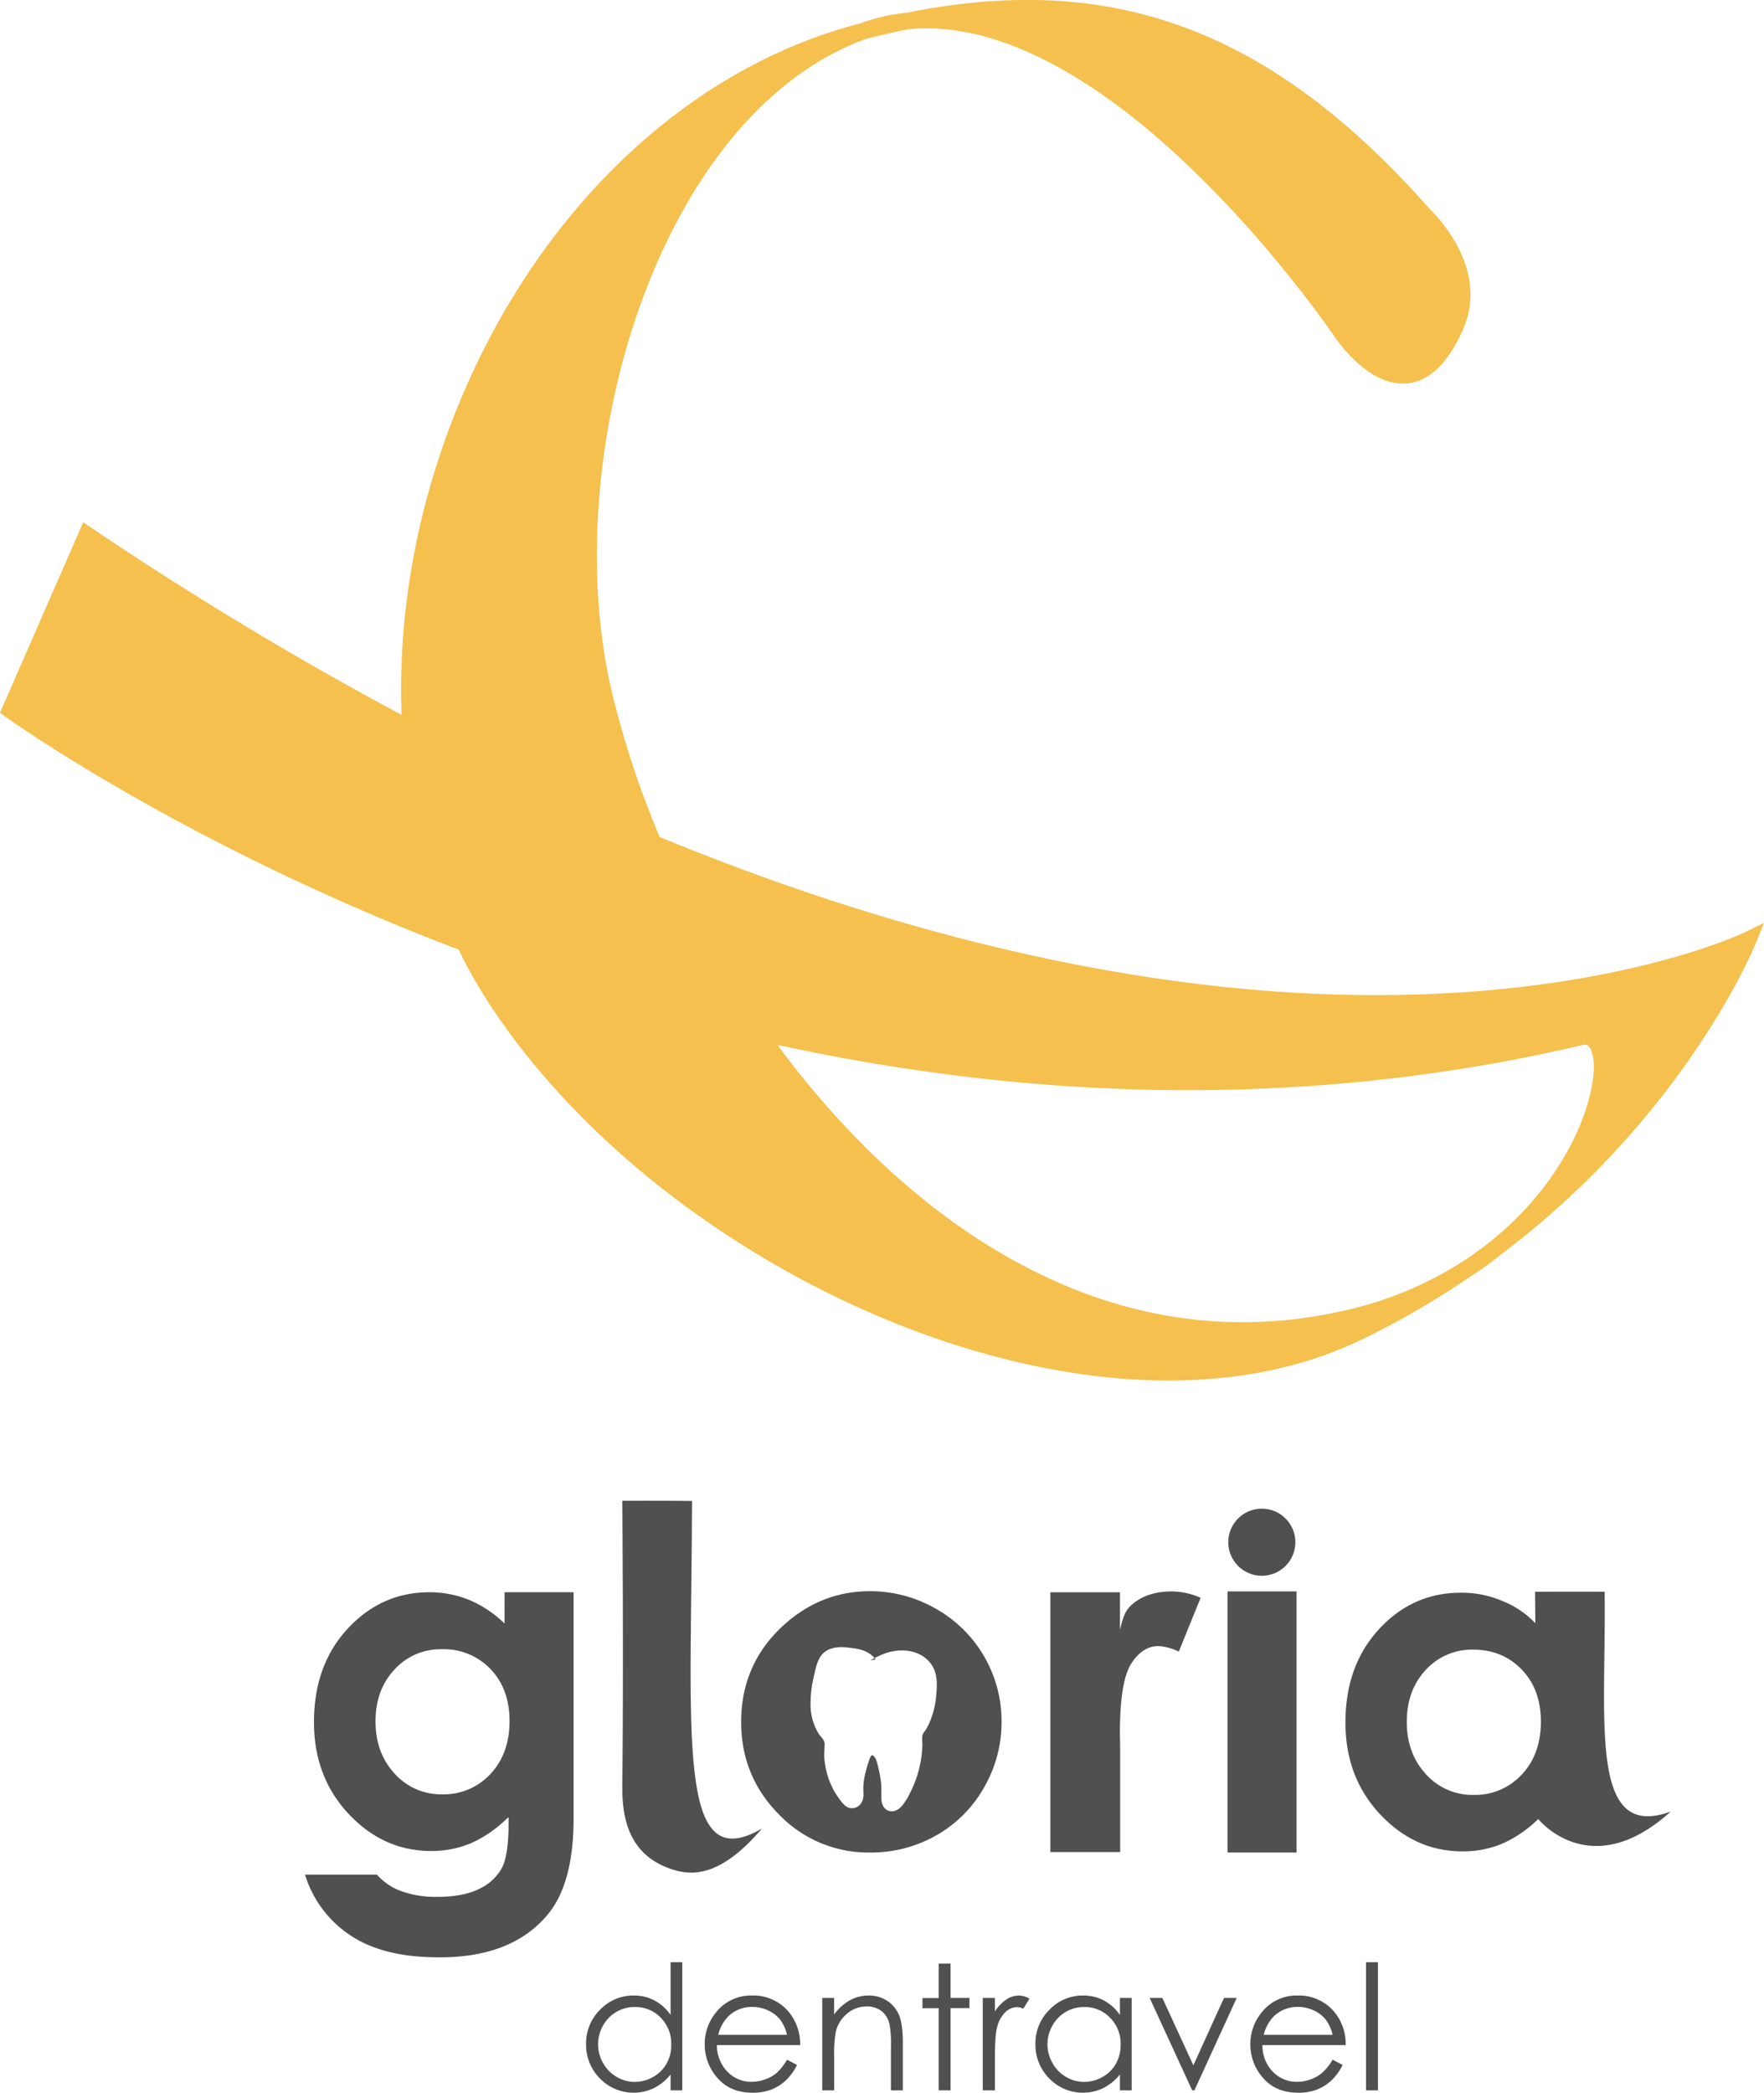
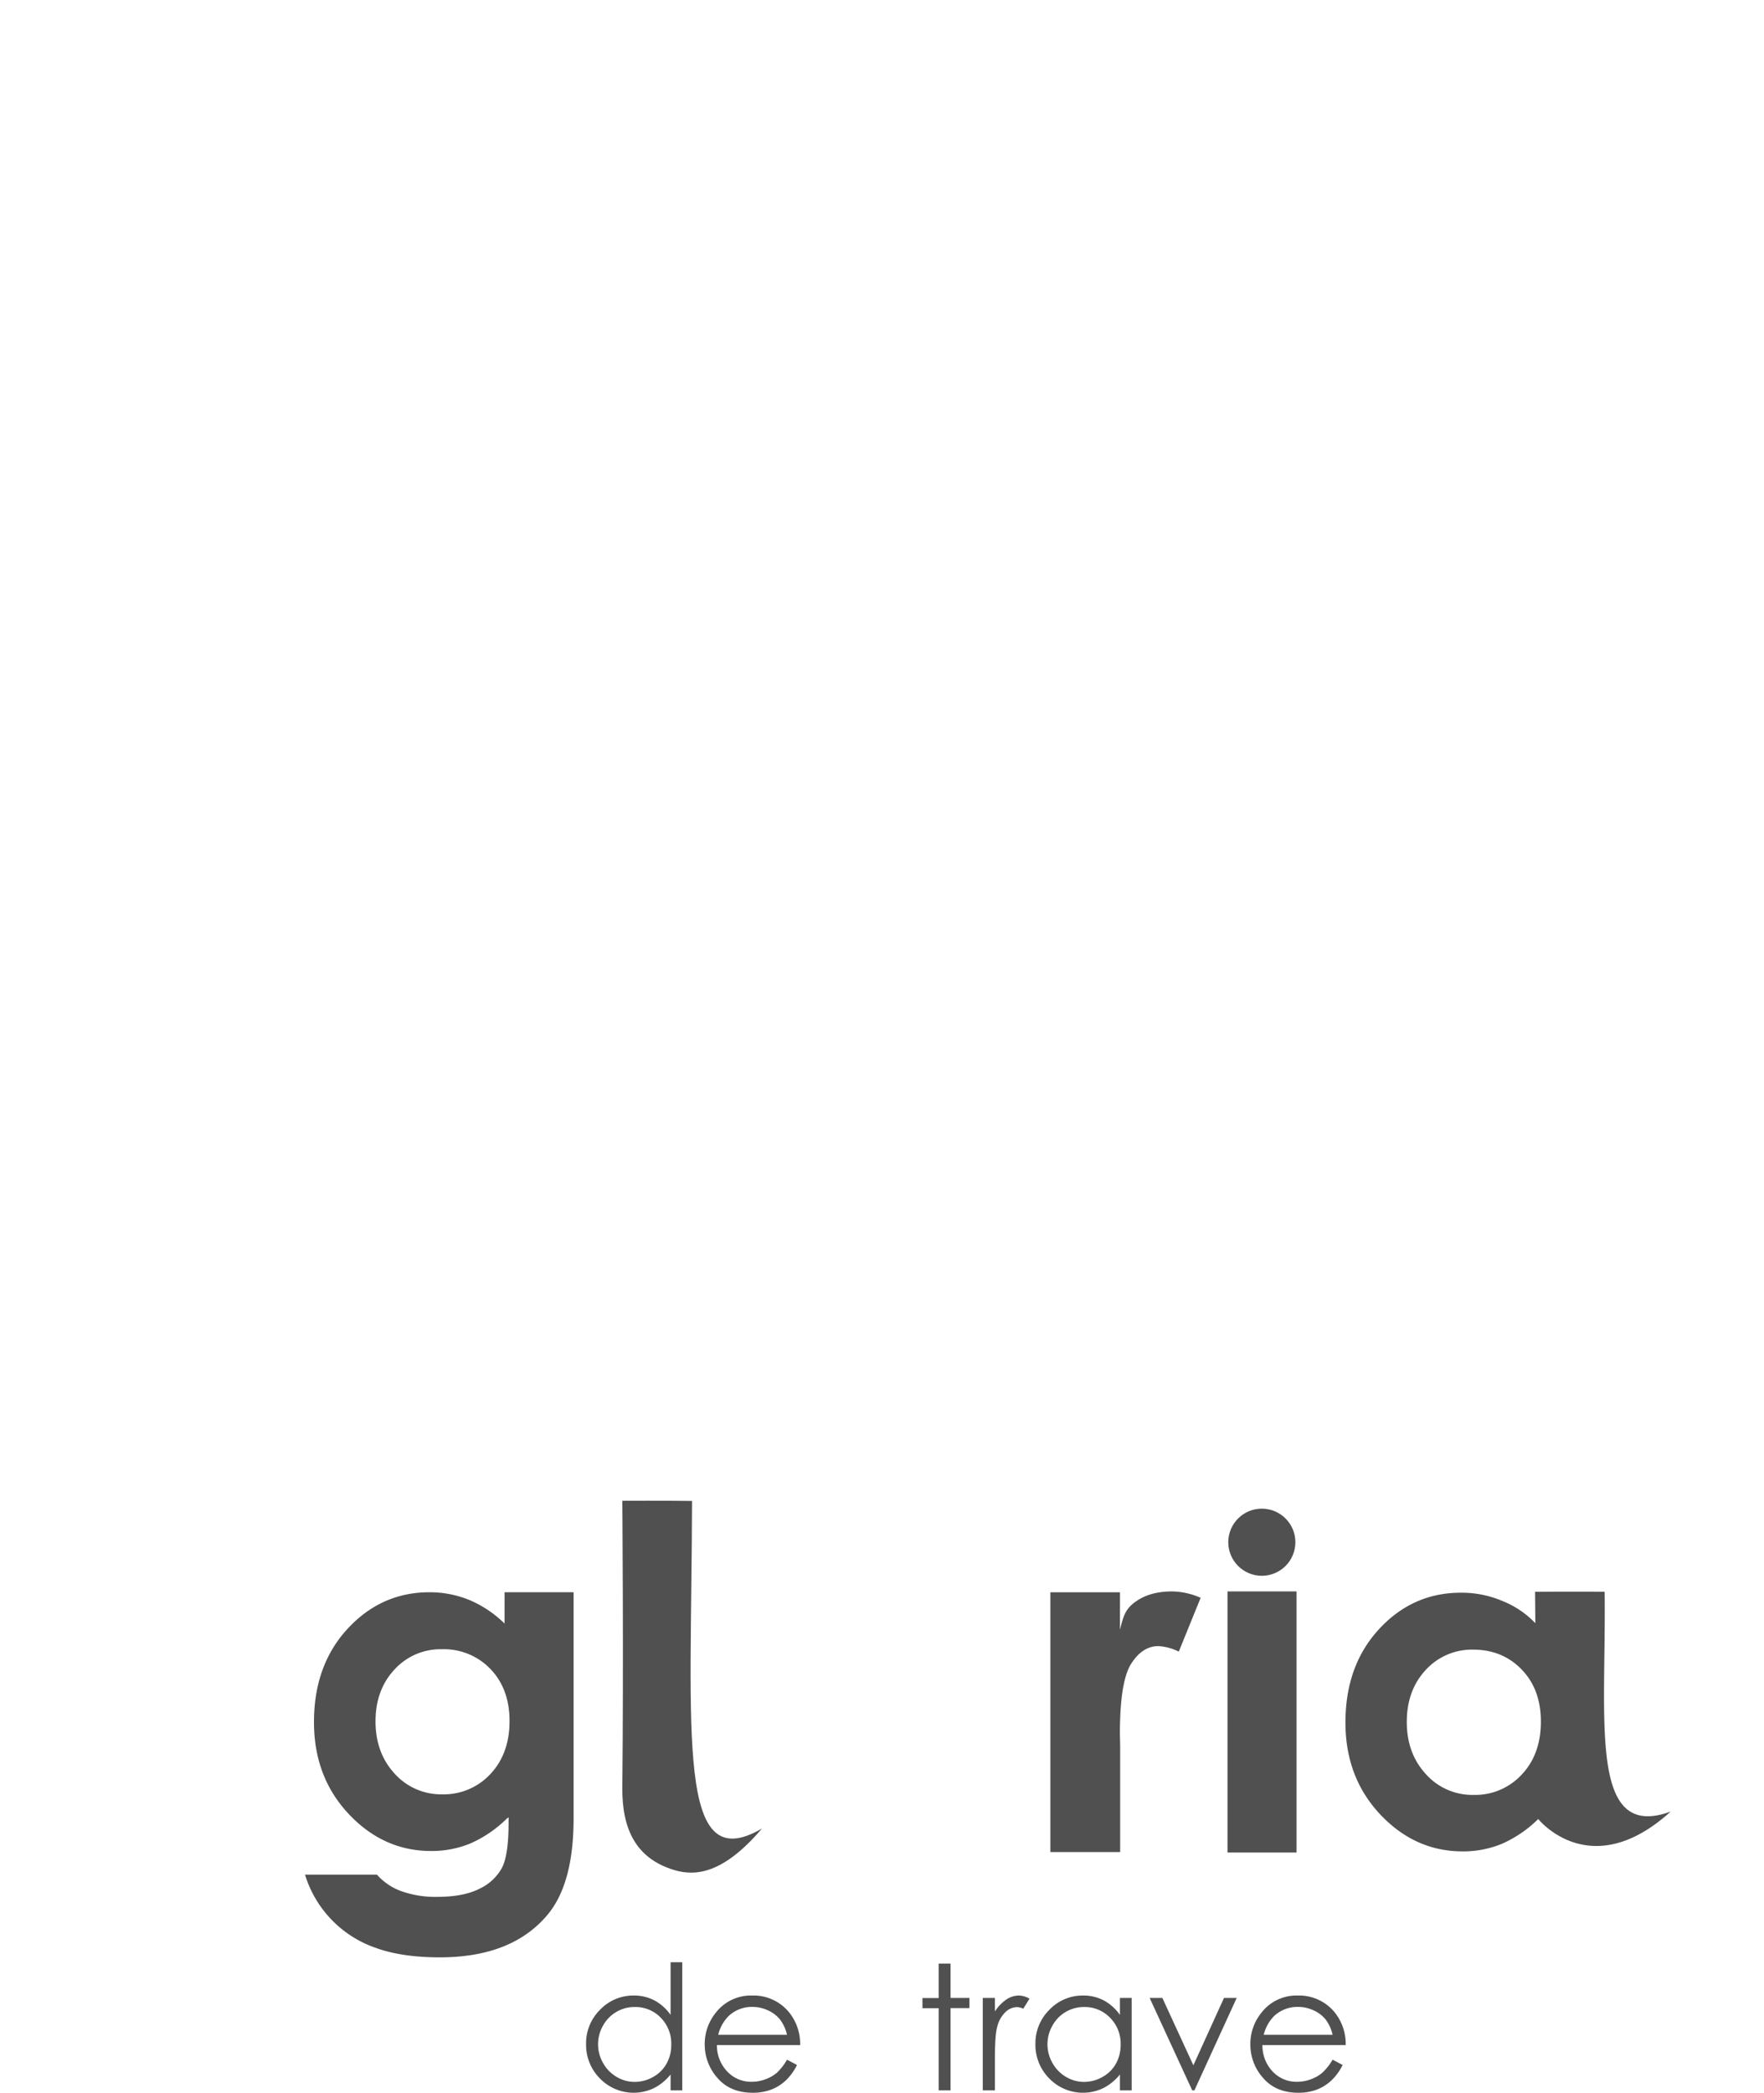
<svg xmlns="http://www.w3.org/2000/svg" viewBox="0 0 694.46 823.53">
  <defs>
    <style>.cls-1{fill:#f5c04e;}.cls-2{fill:#505050;}</style>
  </defs>
  <g id="Capa_2" data-name="Capa 2">
    <g id="Capa_1-2" data-name="Capa 1">
-       <path class="cls-1" d="M460.09,543.25q-6.18,0-12.53-.34c-30.55-1.65-63.9-9.51-96.44-22.73a379.65,379.65,0,0,1-90-52.15c-27.87-21.81-51.58-47.1-68.58-73.14a198,198,0,0,1-12-21.2C72.25,332.49,2.81,282.53,2.11,282L0,280.49l32.75-74.94L36,207.71a1398.34,1398.34,0,0,0,122.1,73.61c-1.48-38.44,5.5-78.69,20.21-116.54C209.19,85.25,269.15,27.1,338.69,9.2A75.52,75.52,0,0,1,356.89,5c37.64-7.49,69.8-6.61,100.05,2.61,36.94,11.25,71.57,35.65,105.85,74.58,2.12,2,23.84,23.33,13.21,47.4-5.91,13.38-13.38,20.55-22.2,21.3q-.75.06-1.5.06c-14.47,0-26.21-17.45-26.72-18.22C525.34,132.41,500,95,464.39,62,436.14,35.75,396.21,7.71,357.65,11.5q-8.37,1.66-17,3.89C258.42,45.63,218.93,181,241.05,273a366.88,366.88,0,0,0,18.65,56.37C366.88,373.5,453.77,388.08,516.34,391q13.2.6,25.44.59c93.61,0,144.55-24.44,145.09-24.71l7.59-3.73L691.3,371c-.41,1-10.5,25.75-34.78,57.55a341.2,341.2,0,0,1-65.24,64.84,134.36,134.36,0,0,1-12.89,9.26,329.2,329.2,0,0,1-42.84,24.75C513.56,537.92,488.23,543.25,460.09,543.25Zm-154-132.07a345.17,345.17,0,0,0,37,42.65c39.77,38.69,104.46,80.8,186.8,61.76a143.47,143.47,0,0,0,48.64-20.94q2.81-2,5.53-4c22.14-16.81,35.4-38,40.78-55.71,3.76-12.35,3-20.66.63-23.14a2.23,2.23,0,0,0-2.47-.57c-76.32,17.95-156.46,22.33-238.19,13A791.85,791.85,0,0,1,306.09,411.18Z" />
      <path class="cls-2" d="M268.6,772.17V822.6H264v-6.26a20.09,20.09,0,0,1-6.6,5.39,18.47,18.47,0,0,1-21.2-3.8,18.74,18.74,0,0,1-5.47-13.62,18.46,18.46,0,0,1,5.52-13.45,18,18,0,0,1,13.27-5.58,17.06,17.06,0,0,1,8.11,1.91A18.44,18.44,0,0,1,264,792.9V772.17Zm-18.71,17.62a14.1,14.1,0,0,0-12.48,7.32,14.74,14.74,0,0,0,0,14.69,14.32,14.32,0,0,0,5.29,5.46,13.8,13.8,0,0,0,7.13,2,14.66,14.66,0,0,0,7.29-1.94,13.6,13.6,0,0,0,5.29-5.24,14.94,14.94,0,0,0,1.85-7.45A14.45,14.45,0,0,0,260.13,794,13.8,13.8,0,0,0,249.89,789.79Z" />
      <path class="cls-2" d="M309.83,810.52l3.94,2.08a21.54,21.54,0,0,1-4.48,6.15,17.83,17.83,0,0,1-5.73,3.56,20,20,0,0,1-7.19,1.22q-8.91,0-13.93-5.83a19.72,19.72,0,0,1-5-13.19,19.46,19.46,0,0,1,4.25-12.34,17.41,17.41,0,0,1,14.43-6.89A18,18,0,0,1,311,792.33a19.77,19.77,0,0,1,4,12.44H282.24a14.8,14.8,0,0,0,4.05,10.39,12.9,12.9,0,0,0,9.68,4.06,15.38,15.38,0,0,0,5.4-1,14.3,14.3,0,0,0,4.47-2.56A21.87,21.87,0,0,0,309.83,810.52Zm0-9.79a15.71,15.71,0,0,0-2.73-6,13,13,0,0,0-4.74-3.61,14.55,14.55,0,0,0-6.19-1.37A13.36,13.36,0,0,0,287,793.2a15.64,15.64,0,0,0-4.25,7.53Z" />
-       <path class="cls-2" d="M323.7,786.22h4.68v6.52a19.72,19.72,0,0,1,6.22-5.61,15.39,15.39,0,0,1,7.43-1.85,12.87,12.87,0,0,1,7.23,2.07,12.38,12.38,0,0,1,4.67,5.59q1.5,3.51,1.5,10.93V822.6h-4.68V805.24a42.5,42.5,0,0,0-.52-8.39,9.22,9.22,0,0,0-3.12-5.44,9.45,9.45,0,0,0-6-1.82,11.57,11.57,0,0,0-7.61,2.81,13.12,13.12,0,0,0-4.43,7,48.67,48.67,0,0,0-.67,9.89V822.6H323.7Z" />
      <path class="cls-2" d="M369.54,772.71h4.69v13.51h7.42v4h-7.42V822.6h-4.69V790.26h-6.38v-4h6.38Z" />
      <path class="cls-2" d="M386.9,786.22h4.78v5.31a17,17,0,0,1,4.51-4.7,9,9,0,0,1,4.95-1.55,8.48,8.48,0,0,1,4.15,1.24l-2.44,3.94a6.57,6.57,0,0,0-2.48-.63,6.77,6.77,0,0,0-4.51,1.92,12.15,12.15,0,0,0-3.31,6q-.87,3.1-.87,12.57V822.6H386.9Z" />
      <path class="cls-2" d="M445.52,786.22V822.6H440.9v-6.26a20.09,20.09,0,0,1-6.6,5.39,18.47,18.47,0,0,1-21.2-3.8,18.74,18.74,0,0,1-5.47-13.62,18.46,18.46,0,0,1,5.52-13.45,18,18,0,0,1,13.27-5.58,17.06,17.06,0,0,1,8.11,1.91,18.44,18.44,0,0,1,6.37,5.71v-6.68Zm-18.71,3.57a14.1,14.1,0,0,0-12.48,7.32,14.74,14.74,0,0,0,0,14.69,14.32,14.32,0,0,0,5.29,5.46,13.8,13.8,0,0,0,7.13,2,14.62,14.62,0,0,0,7.28-1.94,13.56,13.56,0,0,0,5.3-5.24,15.05,15.05,0,0,0,1.85-7.45A14.42,14.42,0,0,0,437,794,13.76,13.76,0,0,0,426.81,789.79Z" />
      <path class="cls-2" d="M452.6,786.22h5l12.21,26.51,12.06-26.51h5L470.22,822.6h-.86Z" />
      <path class="cls-2" d="M524.63,810.52l3.94,2.08a21.35,21.35,0,0,1-4.48,6.15,17.78,17.78,0,0,1-5.72,3.56,20.06,20.06,0,0,1-7.2,1.22q-8.9,0-13.92-5.83a19.67,19.67,0,0,1-5-13.19,19.4,19.4,0,0,1,4.25-12.34,17.38,17.38,0,0,1,14.42-6.89,18,18,0,0,1,14.86,7.05,19.77,19.77,0,0,1,4,12.44H497a14.8,14.8,0,0,0,4,10.39,12.9,12.9,0,0,0,9.68,4.06,15.38,15.38,0,0,0,5.4-1,14.08,14.08,0,0,0,4.47-2.56A21.87,21.87,0,0,0,524.63,810.52Zm0-9.79a15.71,15.71,0,0,0-2.73-6,12.83,12.83,0,0,0-4.74-3.61,14.55,14.55,0,0,0-6.19-1.37,13.38,13.38,0,0,0-9.21,3.44,15.64,15.64,0,0,0-4.25,7.53Z" />
-       <path class="cls-2" d="M537.8,772.17h4.68V822.6H537.8Z" />
      <path class="cls-2" d="M483.25,626.25h27.18V729H483.25Z" />
      <path class="cls-2" d="M604.33,626.39s17.2-.11,27.39,0c.67,50.89-6.51,98.38,26,86.49-31.64,28.66-52.14,2.93-52.14,2.93a47.61,47.61,0,0,1-14.26,9.74,39.88,39.88,0,0,1-15.51,3q-18.75,0-32.44-14.55t-13.69-36.17q0-22.42,13.24-36.75t32.18-14.32A40.83,40.83,0,0,1,591.44,630a36.62,36.62,0,0,1,13,8.75ZM580,649.16a24.59,24.59,0,0,0-18.72,8q-7.44,8-7.45,20.43t7.59,20.64a24.54,24.54,0,0,0,18.66,8.1,25,25,0,0,0,19-8q7.54-8,7.54-20.86,0-12.65-7.54-20.47T580,649.16Z" />
      <path class="cls-2" d="M245,590.58s17.69-.08,27.45.07c-.27,93.13-6.24,148.61,27.52,128.91-15,17.62-25.92,18.87-34.38,16.38-15.39-4.54-20.74-16.39-20.59-32.5C245.52,653.68,245,590.58,245,590.58Z" />
      <circle class="cls-2" cx="496.76" cy="606.89" r="13.21" />
      <path class="cls-2" d="M198.65,626.57h27.17v88.94q0,25.95-10.44,38.19-14,16.54-42.24,16.55-15,0-25.3-3.76a44.14,44.14,0,0,1-27.76-28.78H148.4a23.41,23.41,0,0,0,9.69,6.53,39.93,39.93,0,0,0,14,2.21q10.35,0,16.66-3.19a19.41,19.41,0,0,0,8.89-8.28q2.58-5.09,2.58-17.5c0-10.9,3.29-25.36,3.22-40.34-.07-12.94-5.07-25.07-4.8-36.82Z" />
      <path class="cls-2" d="M207.59,706.13c-1.18,5.46-8.07,9.52-8.07,9.52a47.81,47.81,0,0,1-14.27,9.75,40.06,40.06,0,0,1-15.51,3q-18.75,0-32.44-14.55t-13.69-36.17q0-22.42,13.25-36.75T169,626.58a40.93,40.93,0,0,1,16.35,3.29,44.74,44.74,0,0,1,14.14,9.88M174,649a24.52,24.52,0,0,0-18.71,8q-7.46,8-7.45,20.42T155.4,698a24.56,24.56,0,0,0,18.67,8.1,25,25,0,0,0,19-8q7.53-8,7.53-20.87,0-12.63-7.53-20.46A25.36,25.36,0,0,0,174,649Z" />
      <path class="cls-2" d="M413.51,626.58h27.41l0,14.73c1.41-5.68,2.16-8.31,6.52-11.28,4-2.76,8.9-3.78,14-3.78a28.45,28.45,0,0,1,11.23,2.52l-8.6,21.17a20.87,20.87,0,0,0-8-2.17q-6.37,0-10.78,7t-4.4,27.56l.1,4.77,0,41.72H413.51Z" />
-       <path class="cls-2" d="M342.47,626.16a51.89,51.89,0,0,1,26,6.92,50.78,50.78,0,0,1,25.83,44.4,51.37,51.37,0,0,1-6.87,25.88,49.55,49.55,0,0,1-18.74,18.83A51.79,51.79,0,0,1,342.56,729a48.78,48.78,0,0,1-35.91-15q-14.86-15-14.87-36.35,0-22.92,16.81-38.2Q323.32,626.17,342.47,626.16ZM344.76,653h0c-2.27-2.88-5.43-4-8.94-4.42-3.29-.42-6.67-.83-9.77.65-3.76,1.8-4.61,5.83-5.43,9.53a47.27,47.27,0,0,0-1.51,12.74,22,22,0,0,0,3.13,10.66c.85,1.35,2.42,2.46,2.4,4.14,0,1.86-.24,3.68-.1,5.55a31.32,31.32,0,0,0,2.87,11,27.49,27.49,0,0,0,2.71,4.63c1.09,1.5,2.34,3.39,4.21,3.95a4.35,4.35,0,0,0,4.94-2.28c1-1.85.56-3.92.6-5.92a25.73,25.73,0,0,1,1-6.1,40.4,40.4,0,0,1,1.65-5.39c.4-.93.81-1.46,1.62-.52,1.07,1.24,1.39,3.4,1.76,4.93a38.72,38.72,0,0,1,1,6c.15,2,0,3.88.09,5.82s.88,4,3,4.64c1.89.57,3.79-.47,5-1.84a23.84,23.84,0,0,0,3.17-5,46.27,46.27,0,0,0,2.37-5.4A43.7,43.7,0,0,0,363,688.9c.07-.92.12-1.83.13-2.75a18.47,18.47,0,0,1,0-3.24,6.09,6.09,0,0,1,1.08-1.83,23.5,23.5,0,0,0,1.4-2.5,33.3,33.3,0,0,0,2.95-11.34c.35-3.76.6-8-1.37-11.43-3.89-6.68-12.58-7.56-19.21-5a35.64,35.64,0,0,0-5.34,2.61" />
    </g>
  </g>
</svg>